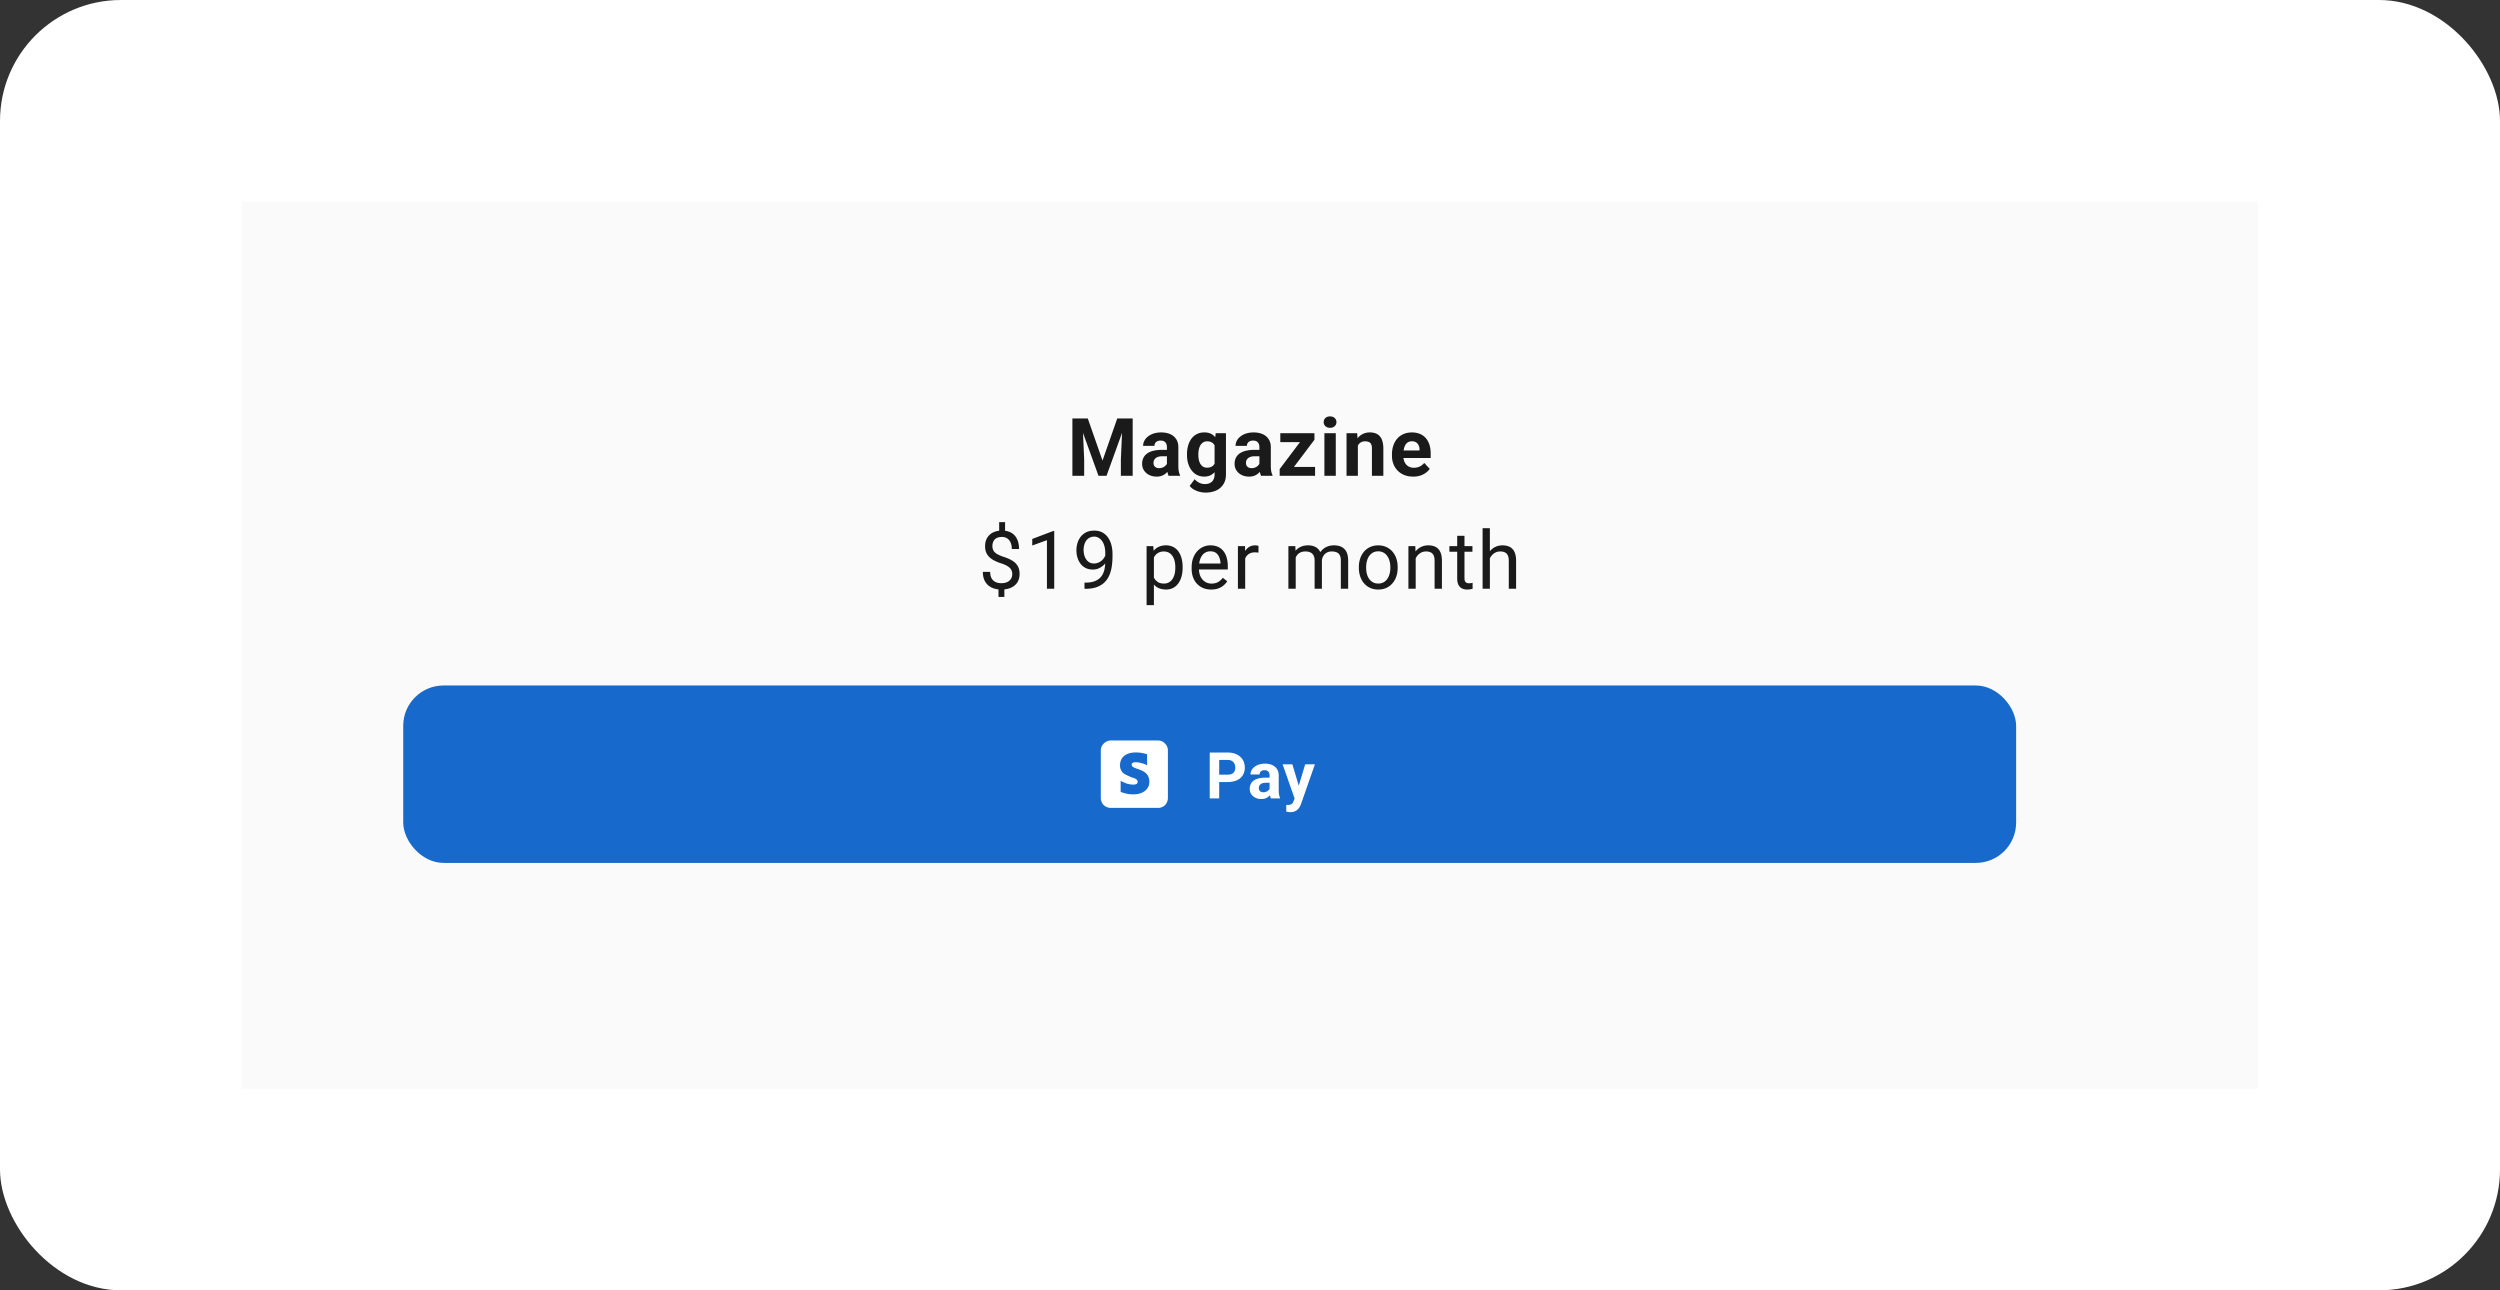
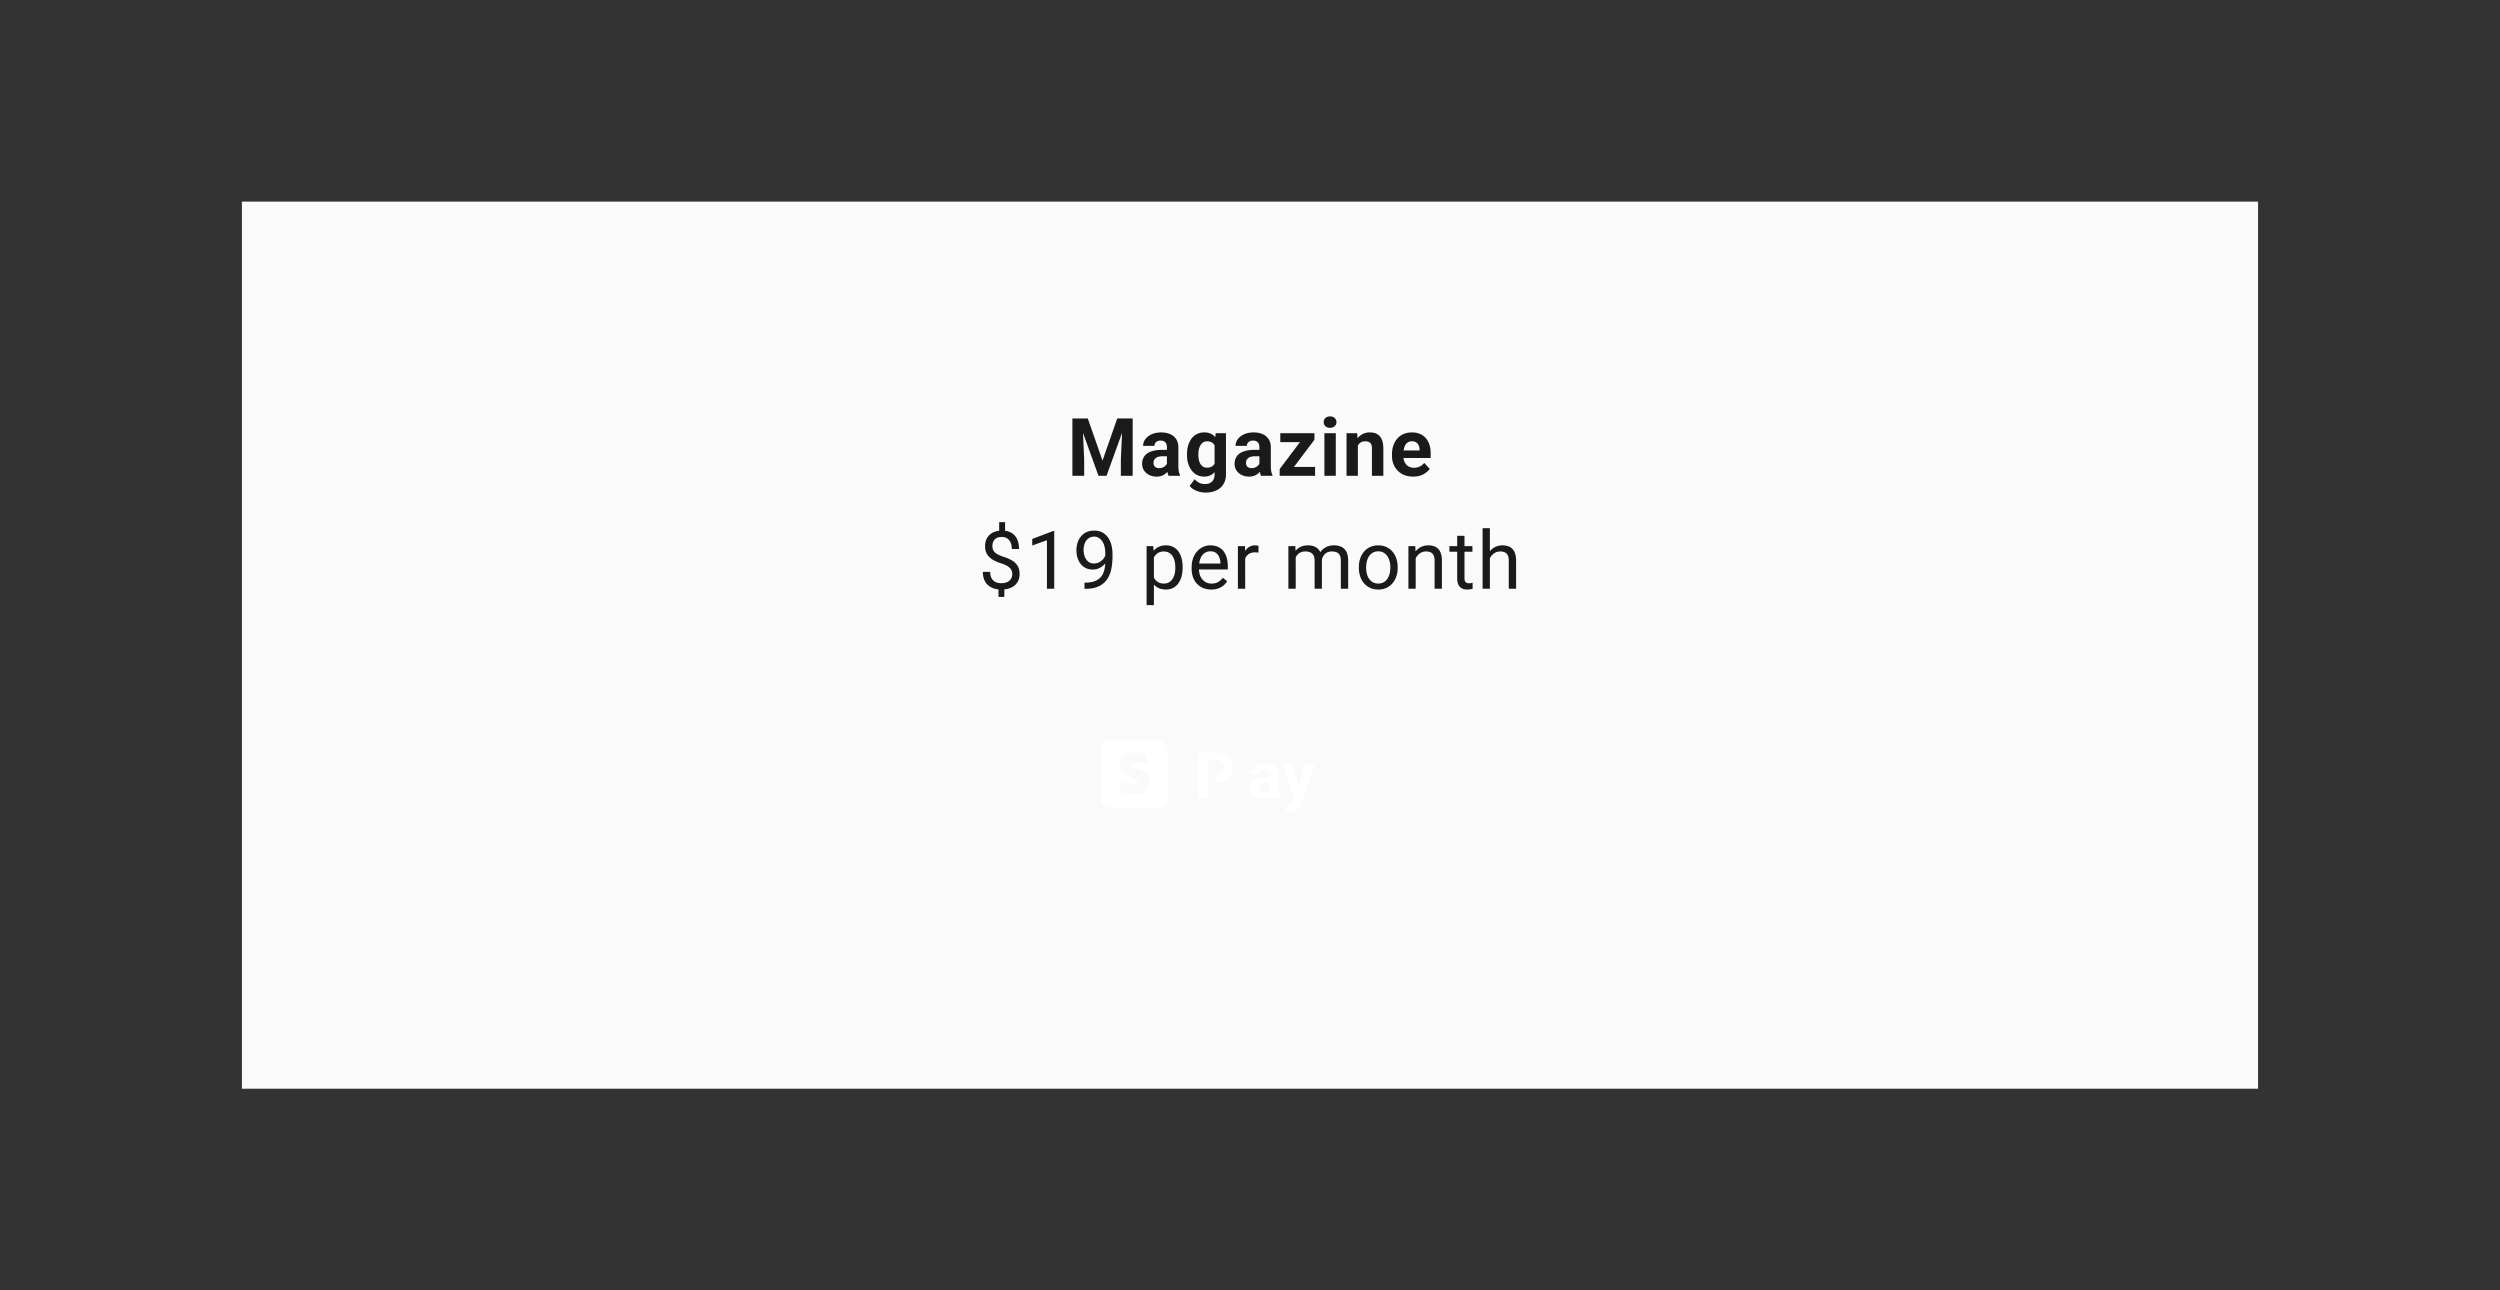
<svg xmlns="http://www.w3.org/2000/svg" width="310" height="160" fill="none">
  <rect width="100%" height="100%" fill="#333333" stroke="none" />
-   <rect width="310" height="160" rx="15" fill="#fff" />
  <path fill="#fafafa" d="M30 25h250v110H30z" />
  <path d="M133.646 51.891h1.24l1.826 5.22 1.826-5.22h1.241L137.21 59h-.996l-2.568-7.109zm-.669 0h1.235l.225 5.088V59h-1.46v-7.109zm6.235 0h1.24V59h-1.465v-2.022l.225-5.088zm5.488 5.918v-2.353c0-.169-.027-.314-.083-.435a.61.61 0 0 0-.259-.288c-.114-.068-.262-.102-.444-.102a.92.92 0 0 0-.405.083.59.59 0 0 0-.264.23c-.062.098-.093.213-.093.347h-1.406c0-.225.052-.438.156-.64a1.61 1.61 0 0 1 .454-.532 2.25 2.25 0 0 1 .708-.366c.277-.088.586-.132.928-.132.41 0 .775.068 1.094.205a1.67 1.67 0 0 1 .752.615c.185.273.278.615.278 1.025v2.261c0 .29.018.527.054.713a1.9 1.9 0 0 0 .156.479V59h-1.421c-.068-.143-.12-.322-.156-.537s-.049-.436-.049-.654zm.186-2.026l.01.796h-.787c-.185 0-.346.021-.483.063s-.249.103-.337.181a.69.69 0 0 0-.195.264c-.039.101-.059.212-.059.332s.028.23.083.327.135.169.239.225.227.078.367.078a1.14 1.14 0 0 0 .551-.127c.157-.085.277-.189.362-.312s.133-.241.136-.352l.372.596c-.053.133-.124.272-.215.415s-.201.278-.337.405-.301.226-.493.308a1.81 1.81 0 0 1-.684.117c-.335 0-.64-.067-.913-.2a1.67 1.67 0 0 1-.645-.562c-.156-.241-.234-.514-.234-.82 0-.277.052-.522.156-.737s.257-.395.459-.542.461-.262.767-.337.661-.117 1.064-.117h.816zm5.859-2.065h1.274v5.107c0 .482-.107.89-.322 1.226a1.99 1.99 0 0 1-.889.767c-.38.176-.823.264-1.328.264a3.06 3.06 0 0 1-.703-.088c-.244-.059-.478-.15-.703-.273s-.407-.28-.557-.469l.62-.83c.163.189.352.335.567.44a1.57 1.57 0 0 0 .713.161c.254 0 .469-.047.644-.142a.94.94 0 0 0 .406-.405 1.34 1.34 0 0 0 .141-.64v-3.897l.137-1.221zm-3.555 2.705v-.103a3.84 3.84 0 0 1 .147-1.099c.101-.332.242-.617.425-.855a1.93 1.93 0 0 1 .673-.552c.264-.13.562-.195.894-.195.351 0 .646.065.884.195a1.6 1.6 0 0 1 .586.557c.153.238.271.519.356.845a7.76 7.76 0 0 1 .205 1.06v.225a6.24 6.24 0 0 1-.22 1.025c-.097.316-.226.592-.385.83a1.71 1.71 0 0 1-.596.547c-.234.13-.514.195-.84.195s-.62-.067-.884-.2-.483-.321-.669-.562-.328-.524-.429-.85-.147-.68-.147-1.064zm1.406-.103v.103c0 .218.022.422.064.61s.107.356.195.503.204.255.337.337a.96.96 0 0 0 .484.117c.257 0 .467-.054.629-.161s.285-.262.367-.454.128-.413.141-.664v-.64a2.13 2.13 0 0 0-.083-.552c-.049-.166-.117-.308-.205-.425s-.202-.208-.342-.273-.306-.098-.498-.098a.9.9 0 0 0-.483.127c-.134.081-.246.194-.337.337a1.69 1.69 0 0 0-.2.508 2.68 2.68 0 0 0-.069.625zm7.569 1.489v-2.353a1.04 1.04 0 0 0-.083-.435c-.056-.124-.142-.22-.259-.288s-.262-.102-.444-.102a.92.92 0 0 0-.406.083.58.58 0 0 0-.263.23c-.062.098-.093.213-.093.347h-1.406c0-.225.052-.438.156-.64s.255-.379.454-.532a2.23 2.23 0 0 1 .708-.366c.277-.088.586-.132.928-.132.41 0 .774.068 1.093.205a1.67 1.67 0 0 1 .752.615c.186.273.279.615.279 1.025v2.261a3.96 3.96 0 0 0 .053.713 1.86 1.86 0 0 0 .157.479V59h-1.421c-.069-.143-.121-.322-.157-.537a4.5 4.5 0 0 1-.048-.654zm.185-2.026l.01.796h-.786c-.186 0-.347.021-.484.063s-.249.103-.336.181-.153.163-.196.264-.058.212-.058.332.027.23.083.327a.59.59 0 0 0 .239.225c.104.052.226.078.366.078a1.14 1.14 0 0 0 .552-.127c.156-.085.277-.189.361-.312s.134-.241.137-.352l.371.596a2.42 2.42 0 0 1-.215.415c-.088.143-.2.278-.337.405a1.73 1.73 0 0 1-.493.308 1.81 1.81 0 0 1-.684.117c-.335 0-.639-.067-.913-.2a1.66 1.66 0 0 1-.644-.562c-.156-.241-.235-.514-.235-.82 0-.277.053-.522.157-.737s.257-.395.459-.542.46-.262.766-.337a4.33 4.33 0 0 1 1.065-.117h.815zm6.719 2.119V59h-4.014v-1.099h4.014zm-.078-3.374L159.621 59h-.942v-.835l3.355-4.448h.957v.81zm-.498-.81v1.104h-3.736v-1.104h3.736zm3.144 0V59h-1.411v-5.283h1.411zm-1.499-1.377c0-.205.072-.374.215-.508s.335-.2.576-.2.428.067.571.2.22.303.22.508-.073.374-.22.508-.333.2-.571.2-.433-.067-.576-.2-.215-.303-.215-.508zm4.238 2.505V59h-1.406v-5.283h1.318l.088 1.128zm-.205 1.328h-.381c0-.391.05-.742.151-1.055a2.41 2.41 0 0 1 .425-.806 1.83 1.83 0 0 1 .65-.513c.254-.12.537-.181.849-.181.248 0 .474.036.679.107s.381.186.527.342.264.363.342.62.122.571.122.942V59h-1.416v-3.374c0-.234-.032-.417-.098-.547s-.161-.221-.288-.273-.276-.083-.459-.083-.353.037-.493.112-.25.179-.342.313c-.087.13-.154.283-.2.459a2.28 2.28 0 0 0-.068.566zm7.065 2.925c-.41 0-.778-.065-1.103-.195a2.41 2.41 0 0 1-.83-.552 2.44 2.44 0 0 1-.518-.815c-.12-.312-.181-.645-.181-.996v-.195c0-.4.057-.767.171-1.099s.277-.62.488-.864a2.15 2.15 0 0 1 .782-.562c.306-.133.651-.2 1.035-.2.374 0 .706.062.996.186s.532.3.728.527.348.501.449.82.151.667.151 1.055v.586h-4.199v-.937h2.817v-.108c0-.195-.036-.369-.107-.522s-.173-.28-.313-.371-.319-.137-.537-.137a.9.9 0 0 0-.478.122c-.134.081-.243.195-.327.342s-.144.319-.186.518-.059.41-.059.645v.195a1.89 1.89 0 0 0 .088.586c.062.179.148.334.259.464s.251.231.41.303a1.36 1.36 0 0 0 .552.107 1.71 1.71 0 0 0 .708-.147 1.53 1.53 0 0 0 .571-.454l.684.742c-.111.16-.262.313-.454.459a2.43 2.43 0 0 1-.684.361c-.267.091-.571.137-.913.137zm-50.606 5.641v1.489h-.732v-1.489h.732zm-.088 7.974v1.304h-.727v-1.304h.727zm.977-1.543c0-.195-.044-.371-.132-.527s-.233-.299-.435-.43-.472-.251-.81-.361a4.76 4.76 0 0 1-1.065-.464c-.296-.182-.525-.409-.688-.679s-.239-.597-.239-.981c0-.4.086-.746.258-1.035a1.72 1.72 0 0 1 .733-.669c.316-.156.687-.234 1.113-.234.332 0 .628.05.889.151a1.68 1.68 0 0 1 .659.439c.182.195.321.435.415.718s.146.61.146.981h-.898c0-.218-.026-.418-.078-.601s-.13-.34-.234-.474a1.05 1.05 0 0 0-.381-.312c-.15-.075-.323-.112-.518-.112-.273 0-.5.047-.679.142s-.306.228-.39.4a1.3 1.3 0 0 0-.127.591c0 .208.042.391.127.547s.228.298.429.425a4.41 4.41 0 0 0 .845.366c.42.133.777.291 1.07.474a1.9 1.9 0 0 1 .668.664c.153.26.23.584.23.972 0 .42-.094.775-.283 1.064s-.454.505-.796.654-.742.225-1.201.225c-.277 0-.55-.037-.821-.112a2.09 2.09 0 0 1-.732-.366c-.218-.172-.392-.399-.523-.679s-.195-.63-.195-1.04h.908c0 .277.039.506.118.689a1.14 1.14 0 0 0 .322.43c.133.104.28.179.439.225s.324.063.484.063c.293 0 .54-.045.742-.137s.361-.228.469-.4.161-.374.161-.606zm5.205-5.317V73h-.904v-6.02l-1.821.664v-.816l2.583-.977h.142zm3.754 6.392h.093c.521 0 .944-.073 1.27-.22s.576-.343.752-.591a2.22 2.22 0 0 0 .361-.835 4.71 4.71 0 0 0 .098-.962v-1.089a3 3 0 0 0-.113-.859c-.071-.251-.172-.461-.302-.63s-.272-.298-.435-.386-.335-.132-.518-.132c-.208 0-.395.042-.561.127s-.301.197-.415.347-.196.326-.254.527a2.34 2.34 0 0 0-.088.659 2.42 2.42 0 0 0 .078.615c.052.199.132.378.239.537s.241.286.401.381a1.15 1.15 0 0 0 .571.137c.202 0 .391-.039.566-.117s.337-.19.474-.327.251-.298.332-.474.134-.36.147-.552h.429c0 .27-.053.537-.161.801s-.25.498-.439.713-.41.387-.664.517a1.83 1.83 0 0 1-.83.191c-.352 0-.656-.068-.913-.205s-.469-.319-.635-.547-.285-.482-.366-.762-.118-.57-.118-.859a3.13 3.13 0 0 1 .142-.952c.094-.296.234-.557.42-.781s.415-.405.688-.532.596-.19.957-.19c.407 0 .754.081 1.04.244s.52.381.699.654.315.581.4.923.127.693.127 1.055v.327c0 .368-.024.742-.073 1.123s-.135.739-.269 1.084a2.84 2.84 0 0 1-.571.928c-.251.27-.578.485-.982.645s-.895.234-1.484.234h-.093v-.767zm8.608-3.511v6.299h-.908v-7.314h.83l.078 1.016zm3.56 1.582v.103c0 .384-.046.741-.137 1.069a2.62 2.62 0 0 1-.4.85c-.173.241-.386.428-.64.562a1.85 1.85 0 0 1-.874.2c-.335 0-.631-.055-.889-.166a1.75 1.75 0 0 1-.654-.483 2.48 2.48 0 0 1-.43-.762c-.104-.296-.175-.63-.214-1.001v-.547c.039-.391.112-.741.219-1.05s.249-.573.425-.791.396-.389.65-.503a2.07 2.07 0 0 1 .878-.176 1.93 1.93 0 0 1 .884.195c.257.127.474.309.65.547a2.51 2.51 0 0 1 .395.855c.091.329.137.695.137 1.099zm-.908.103v-.103a3.2 3.2 0 0 0-.083-.742c-.056-.234-.142-.439-.259-.615s-.261-.319-.44-.42-.392-.156-.639-.156a1.41 1.41 0 0 0-.596.117 1.29 1.29 0 0 0-.425.317c-.117.13-.213.28-.288.449s-.125.339-.161.518v1.265c.065.228.156.443.274.645s.273.36.468.483.441.181.738.181a1.24 1.24 0 0 0 .629-.151 1.28 1.28 0 0 0 .44-.425c.117-.179.203-.384.259-.615s.083-.483.083-.747zm4.453 2.681c-.368 0-.702-.062-1.001-.186s-.552-.304-.767-.532-.374-.498-.488-.811a2.97 2.97 0 0 1-.171-1.025v-.205c0-.43.063-.812.19-1.147a2.57 2.57 0 0 1 .518-.859c.218-.234.465-.412.742-.532s.563-.181.859-.181c.378 0 .704.065.977.195a1.78 1.78 0 0 1 .679.547 2.34 2.34 0 0 1 .39.82 3.9 3.9 0 0 1 .127 1.025v.405h-3.945v-.737h3.042v-.068c-.013-.234-.062-.462-.147-.684s-.211-.404-.39-.547-.423-.215-.733-.215a1.23 1.23 0 0 0-.566.132c-.172.085-.321.212-.444.381s-.22.376-.288.62-.103.526-.103.845v.205c0 .251.034.487.103.708s.174.41.307.576a1.48 1.48 0 0 0 .493.391 1.51 1.51 0 0 0 .664.142c.319 0 .59-.065.811-.195a2.01 2.01 0 0 0 .581-.522l.547.434a2.52 2.52 0 0 1-.435.493c-.175.156-.392.283-.649.381s-.555.147-.903.147zm4.213-4.551V73h-.903v-5.283h.879l.024.83zm1.651-.859l-.005.84c-.075-.016-.147-.026-.215-.029a2.29 2.29 0 0 0-.225-.01c-.208 0-.392.032-.551.098s-.295.156-.406.273-.198.257-.263.42a1.99 1.99 0 0 0-.122.527l-.254.147c0-.319.031-.619.092-.898a2.48 2.48 0 0 1 .298-.742c.134-.218.303-.387.508-.508s.456-.186.742-.186c.065 0 .14.008.225.025a.67.67 0 0 1 .176.044zm4.614 1.079V73h-.909v-5.283h.86l.049 1.05zm-.186 1.392l-.42-.015c.003-.361.051-.695.142-1.001s.226-.578.405-.806a1.8 1.8 0 0 1 .669-.527c.267-.127.576-.191.928-.191.247 0 .475.036.683.108s.389.177.542.327.272.342.357.576.127.518.127.85V73h-.904v-3.477c0-.277-.047-.498-.141-.664a.81.81 0 0 0-.391-.361 1.41 1.41 0 0 0-.596-.117c-.267 0-.49.047-.669.142s-.322.225-.429.391a1.75 1.75 0 0 0-.235.571c-.045.212-.068.436-.068.674zm3.423-.498l-.606.185c.004-.29.051-.568.142-.835s.229-.504.405-.713a1.92 1.92 0 0 1 .659-.493c.261-.124.559-.186.894-.186.283 0 .534.037.752.112s.407.191.557.347a1.45 1.45 0 0 1 .346.591c.078.241.117.527.117.859V73h-.908v-3.481c0-.296-.047-.526-.141-.689a.74.74 0 0 0-.391-.347c-.166-.068-.365-.103-.596-.103a1.28 1.28 0 0 0-.527.103 1.09 1.09 0 0 0-.386.283c-.104.117-.184.252-.239.405s-.078.316-.078.488zm4.594.757v-.112a3.29 3.29 0 0 1 .166-1.06 2.53 2.53 0 0 1 .479-.854c.208-.244.461-.433.757-.566s.628-.205.996-.205.705.068 1.001.205.553.322.762.566.372.526.483.854.166.679.166 1.06v.112c0 .381-.055.734-.166 1.06a2.55 2.55 0 0 1-.483.855c-.209.241-.461.43-.757.566s-.625.2-.996.2-.705-.067-1.001-.2-.55-.326-.762-.566-.368-.529-.479-.855a3.29 3.29 0 0 1-.166-1.06zm.904-.112v.112c0 .264.031.513.092.747s.155.436.279.615.285.321.473.425a1.38 1.38 0 0 0 .66.151 1.34 1.34 0 0 0 .649-.151c.189-.104.345-.246.469-.425s.216-.384.278-.615.098-.483.098-.747v-.112a2.71 2.71 0 0 0-.098-.737 1.9 1.9 0 0 0-.283-.62c-.124-.182-.28-.326-.469-.43a1.31 1.31 0 0 0-.654-.156c-.248 0-.466.052-.654.156a1.4 1.4 0 0 0-.469.43c-.124.179-.217.386-.279.62a2.88 2.88 0 0 0-.092.737zm6.142-1.46V73h-.903v-5.283h.854l.049 1.128zm-.215 1.313l-.376-.015c.004-.361.057-.695.161-1.001a2.51 2.51 0 0 1 .44-.806c.189-.228.413-.404.674-.527s.555-.191.874-.191c.26 0 .495.036.703.108a1.27 1.27 0 0 1 .532.332c.15.153.264.352.342.596s.117.535.117.884V73h-.908v-3.472c0-.277-.041-.498-.122-.664a.75.75 0 0 0-.357-.366c-.156-.078-.348-.117-.576-.117s-.43.047-.615.142a1.48 1.48 0 0 0-.474.391 1.97 1.97 0 0 0-.307.571c-.072.212-.108.436-.108.674zm7.251-2.441v.693h-2.856v-.693h2.856zm-1.89-1.284h.904v5.259c0 .179.027.314.083.405s.127.151.215.181.182.044.283.044c.075 0 .153-.006.234-.019l.191-.039.004.737a2.1 2.1 0 0 1-.283.064 2.15 2.15 0 0 1-.415.034c-.221 0-.425-.044-.61-.132s-.334-.234-.444-.439-.162-.488-.162-.84v-5.254zm4.053-.933V73h-.903v-7.5h.903zm-.215 4.658l-.376-.015c.003-.361.057-.695.161-1.001s.251-.578.44-.806.413-.404.674-.527.555-.191.874-.191c.26 0 .494.036.703.108a1.28 1.28 0 0 1 .532.332c.15.153.264.352.342.596s.117.535.117.884V73h-.908v-3.472c0-.277-.041-.498-.122-.664s-.201-.291-.357-.366-.348-.117-.576-.117-.43.047-.615.142a1.47 1.47 0 0 0-.474.391c-.13.166-.233.356-.307.571s-.108.436-.108.674z" fill="#1a1a1a" />
-   <rect x="50" y="85" width="200" height="22" rx="5" fill="#176acb" />
-   <path d="M137.75 91.82h5.82c.365 0 .664.13.899.391a1.17 1.17 0 0 1 .351.859v5.859c0 .338-.117.638-.351.898a1.22 1.22 0 0 1-.899.352h-5.82c-.339 0-.638-.118-.898-.352a1.3 1.3 0 0 1-.352-.898V93.07c0-.338.117-.625.352-.859.26-.26.559-.391.898-.391zm3.086 2.695c.208 0 .443.039.703.117.26.052.495.143.703.273v-1.367a4.19 4.19 0 0 0-1.406-.234c-.599 0-1.081.143-1.445.43-.339.286-.508.677-.508 1.172a1.26 1.26 0 0 0 .469 1.016c.208.13.533.286.976.469.261.078.43.143.508.195.156.104.234.221.234.352 0 .234-.182.352-.547.352a3 3 0 0 1-.781-.117 5.43 5.43 0 0 1-.781-.352v1.367c.495.208 1.016.313 1.562.313.599 0 1.081-.143 1.446-.43a1.37 1.37 0 0 0 .547-1.133c0-.495-.17-.872-.508-1.133-.182-.156-.508-.312-.977-.469-.234-.078-.39-.143-.469-.195-.156-.078-.234-.182-.234-.312 0-.208.169-.312.508-.312zm11.387 2.458h-1.45v-.914h1.45c.224 0 .406-.037.547-.109s.243-.18.308-.312a1.01 1.01 0 0 0 .098-.449 1.15 1.15 0 0 0-.098-.473.79.79 0 0 0-.308-.352c-.141-.089-.323-.133-.547-.133h-1.043V99h-1.172v-5.687h2.215c.445 0 .826.081 1.144.242a1.73 1.73 0 0 1 .735.66c.169.281.253.603.253.965a1.75 1.75 0 0 1-.253.953 1.65 1.65 0 0 1-.735.621c-.318.146-.699.219-1.144.219zm5.205 1.074v-1.883c0-.136-.022-.251-.066-.348a.5.5 0 0 0-.207-.231c-.091-.055-.21-.082-.356-.082-.125 0-.233.022-.324.066s-.161.103-.211.184a.51.51 0 0 0-.074.277h-1.125c0-.18.042-.35.125-.512a1.27 1.27 0 0 1 .363-.426 1.79 1.79 0 0 1 .567-.293 2.44 2.44 0 0 1 .742-.105 2.21 2.21 0 0 1 .875.164c.255.109.455.273.601.492s.223.492.223.82v1.809c0 .232.014.422.043.57s.07.273.125.383V99h-1.137c-.055-.115-.096-.258-.125-.43a3.16 3.16 0 0 1-.039-.523zm.149-1.621l.007.637h-.629c-.148 0-.277.017-.386.051a.72.72 0 0 0-.27.145.56.56 0 0 0-.156.211c-.034.081-.047.169-.047.266s.022.184.066.262a.48.48 0 0 0 .192.18c.083.042.181.063.293.063a.91.91 0 0 0 .441-.102.8.8 0 0 0 .289-.25.52.52 0 0 0 .11-.281l.297.476a1.95 1.95 0 0 1-.172.332 1.56 1.56 0 0 1-.27.324c-.109.099-.241.181-.394.246a1.45 1.45 0 0 1-.547.094c-.268 0-.512-.053-.731-.16s-.388-.259-.515-.449a1.18 1.18 0 0 1-.188-.656 1.34 1.34 0 0 1 .125-.59 1.16 1.16 0 0 1 .367-.434c.164-.12.369-.21.614-.27s.528-.094.851-.094h.653zm3.143 2.098l1.121-3.75h1.207l-1.7 4.863a2.66 2.66 0 0 1-.148.344 1.39 1.39 0 0 1-.246.347 1.17 1.17 0 0 1-.387.274c-.153.07-.342.105-.566.105-.107 0-.194-.006-.262-.019l-.242-.055v-.824h.09l.09.004c.148 0 .269-.017.363-.051a.5.5 0 0 0 .226-.156.74.74 0 0 0 .137-.266l.317-.816zm-.469-3.75l.918 3.063.16 1.191-.766.082-1.519-4.336h1.207z" fill="#fff" />
+   <path d="M137.75 91.82h5.82c.365 0 .664.13.899.391a1.17 1.17 0 0 1 .351.859v5.859c0 .338-.117.638-.351.898a1.22 1.22 0 0 1-.899.352h-5.82c-.339 0-.638-.118-.898-.352a1.3 1.3 0 0 1-.352-.898V93.07c0-.338.117-.625.352-.859.26-.26.559-.391.898-.391zm3.086 2.695c.208 0 .443.039.703.117.26.052.495.143.703.273v-1.367a4.19 4.19 0 0 0-1.406-.234c-.599 0-1.081.143-1.445.43-.339.286-.508.677-.508 1.172a1.26 1.26 0 0 0 .469 1.016c.208.13.533.286.976.469.261.078.43.143.508.195.156.104.234.221.234.352 0 .234-.182.352-.547.352a3 3 0 0 1-.781-.117 5.43 5.43 0 0 1-.781-.352v1.367c.495.208 1.016.313 1.562.313.599 0 1.081-.143 1.446-.43a1.37 1.37 0 0 0 .547-1.133c0-.495-.17-.872-.508-1.133-.182-.156-.508-.312-.977-.469-.234-.078-.39-.143-.469-.195-.156-.078-.234-.182-.234-.312 0-.208.169-.312.508-.312zm11.387 2.458h-1.45v-.914c.224 0 .406-.037.547-.109s.243-.18.308-.312a1.01 1.01 0 0 0 .098-.449 1.15 1.15 0 0 0-.098-.473.79.79 0 0 0-.308-.352c-.141-.089-.323-.133-.547-.133h-1.043V99h-1.172v-5.687h2.215c.445 0 .826.081 1.144.242a1.73 1.73 0 0 1 .735.66c.169.281.253.603.253.965a1.75 1.75 0 0 1-.253.953 1.65 1.65 0 0 1-.735.621c-.318.146-.699.219-1.144.219zm5.205 1.074v-1.883c0-.136-.022-.251-.066-.348a.5.5 0 0 0-.207-.231c-.091-.055-.21-.082-.356-.082-.125 0-.233.022-.324.066s-.161.103-.211.184a.51.51 0 0 0-.074.277h-1.125c0-.18.042-.35.125-.512a1.27 1.27 0 0 1 .363-.426 1.79 1.79 0 0 1 .567-.293 2.44 2.44 0 0 1 .742-.105 2.21 2.21 0 0 1 .875.164c.255.109.455.273.601.492s.223.492.223.82v1.809c0 .232.014.422.043.57s.07.273.125.383V99h-1.137c-.055-.115-.096-.258-.125-.43a3.16 3.16 0 0 1-.039-.523zm.149-1.621l.007.637h-.629c-.148 0-.277.017-.386.051a.72.72 0 0 0-.27.145.56.56 0 0 0-.156.211c-.034.081-.047.169-.047.266s.022.184.066.262a.48.48 0 0 0 .192.18c.083.042.181.063.293.063a.91.91 0 0 0 .441-.102.8.8 0 0 0 .289-.25.52.52 0 0 0 .11-.281l.297.476a1.95 1.95 0 0 1-.172.332 1.56 1.56 0 0 1-.27.324c-.109.099-.241.181-.394.246a1.45 1.45 0 0 1-.547.094c-.268 0-.512-.053-.731-.16s-.388-.259-.515-.449a1.18 1.18 0 0 1-.188-.656 1.34 1.34 0 0 1 .125-.59 1.16 1.16 0 0 1 .367-.434c.164-.12.369-.21.614-.27s.528-.094.851-.094h.653zm3.143 2.098l1.121-3.75h1.207l-1.7 4.863a2.66 2.66 0 0 1-.148.344 1.39 1.39 0 0 1-.246.347 1.17 1.17 0 0 1-.387.274c-.153.07-.342.105-.566.105-.107 0-.194-.006-.262-.019l-.242-.055v-.824h.09l.09.004c.148 0 .269-.017.363-.051a.5.5 0 0 0 .226-.156.74.74 0 0 0 .137-.266l.317-.816zm-.469-3.75l.918 3.063.16 1.191-.766.082-1.519-4.336h1.207z" fill="#fff" />
</svg>